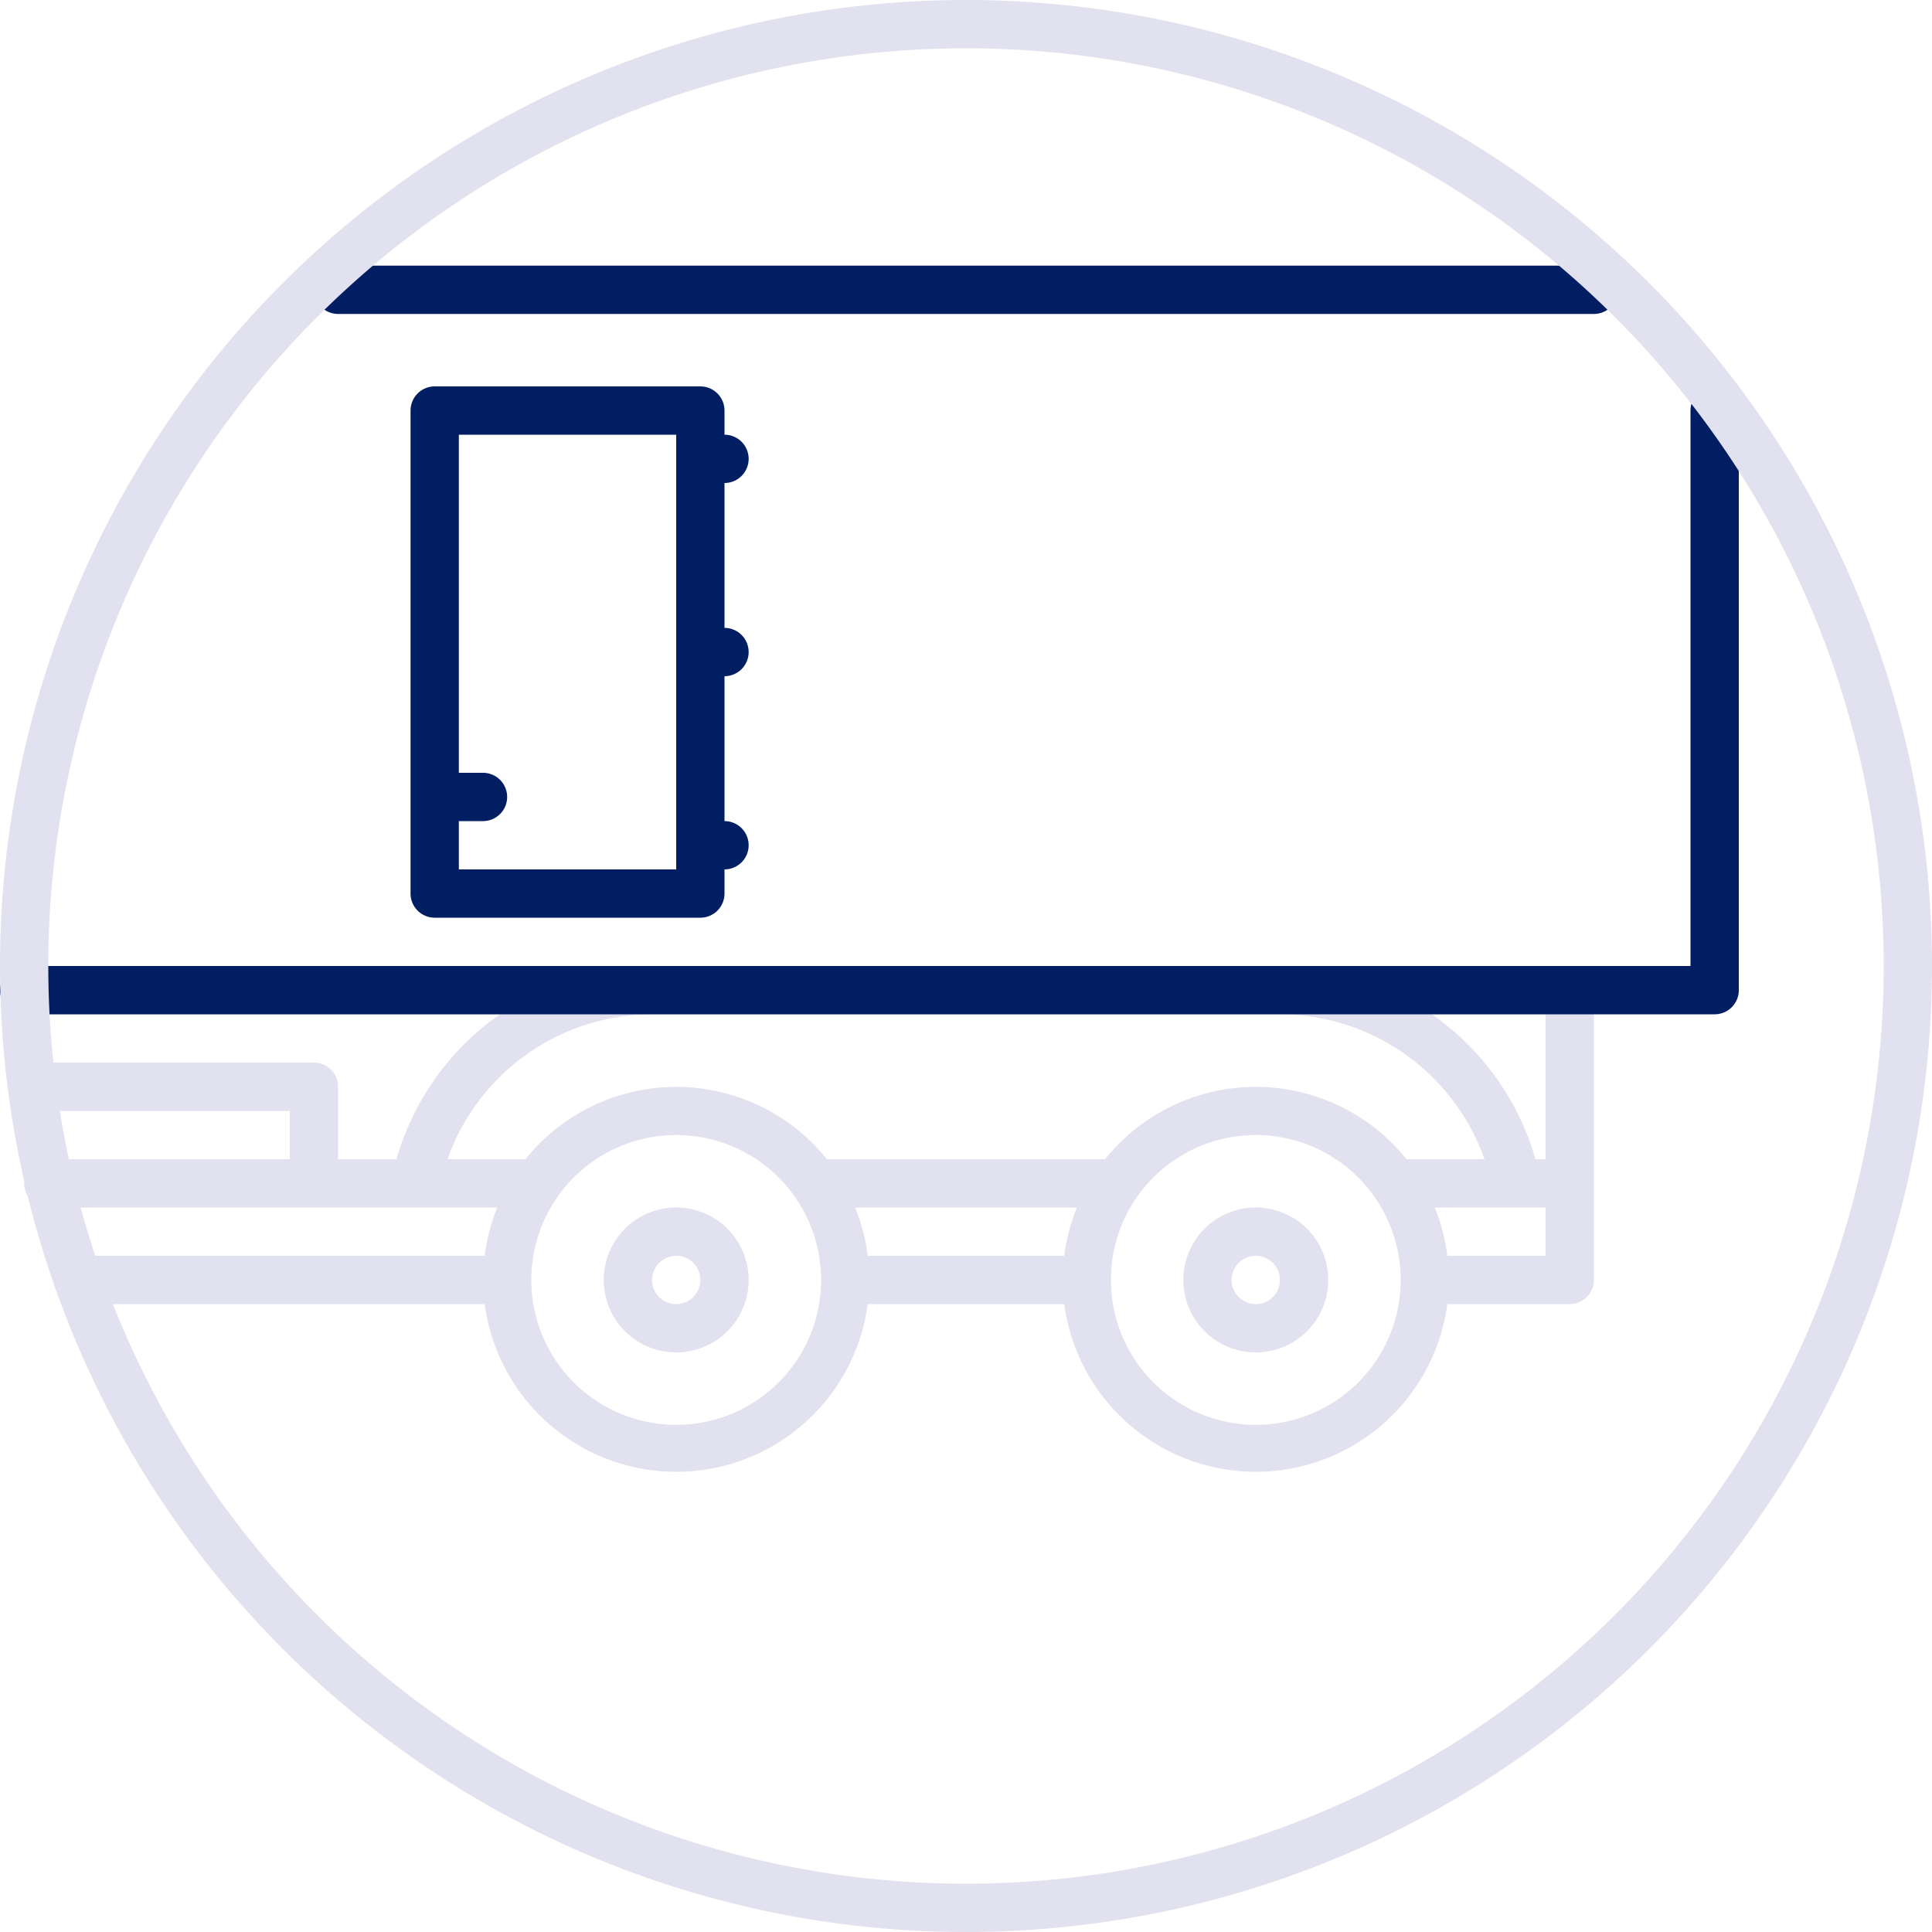
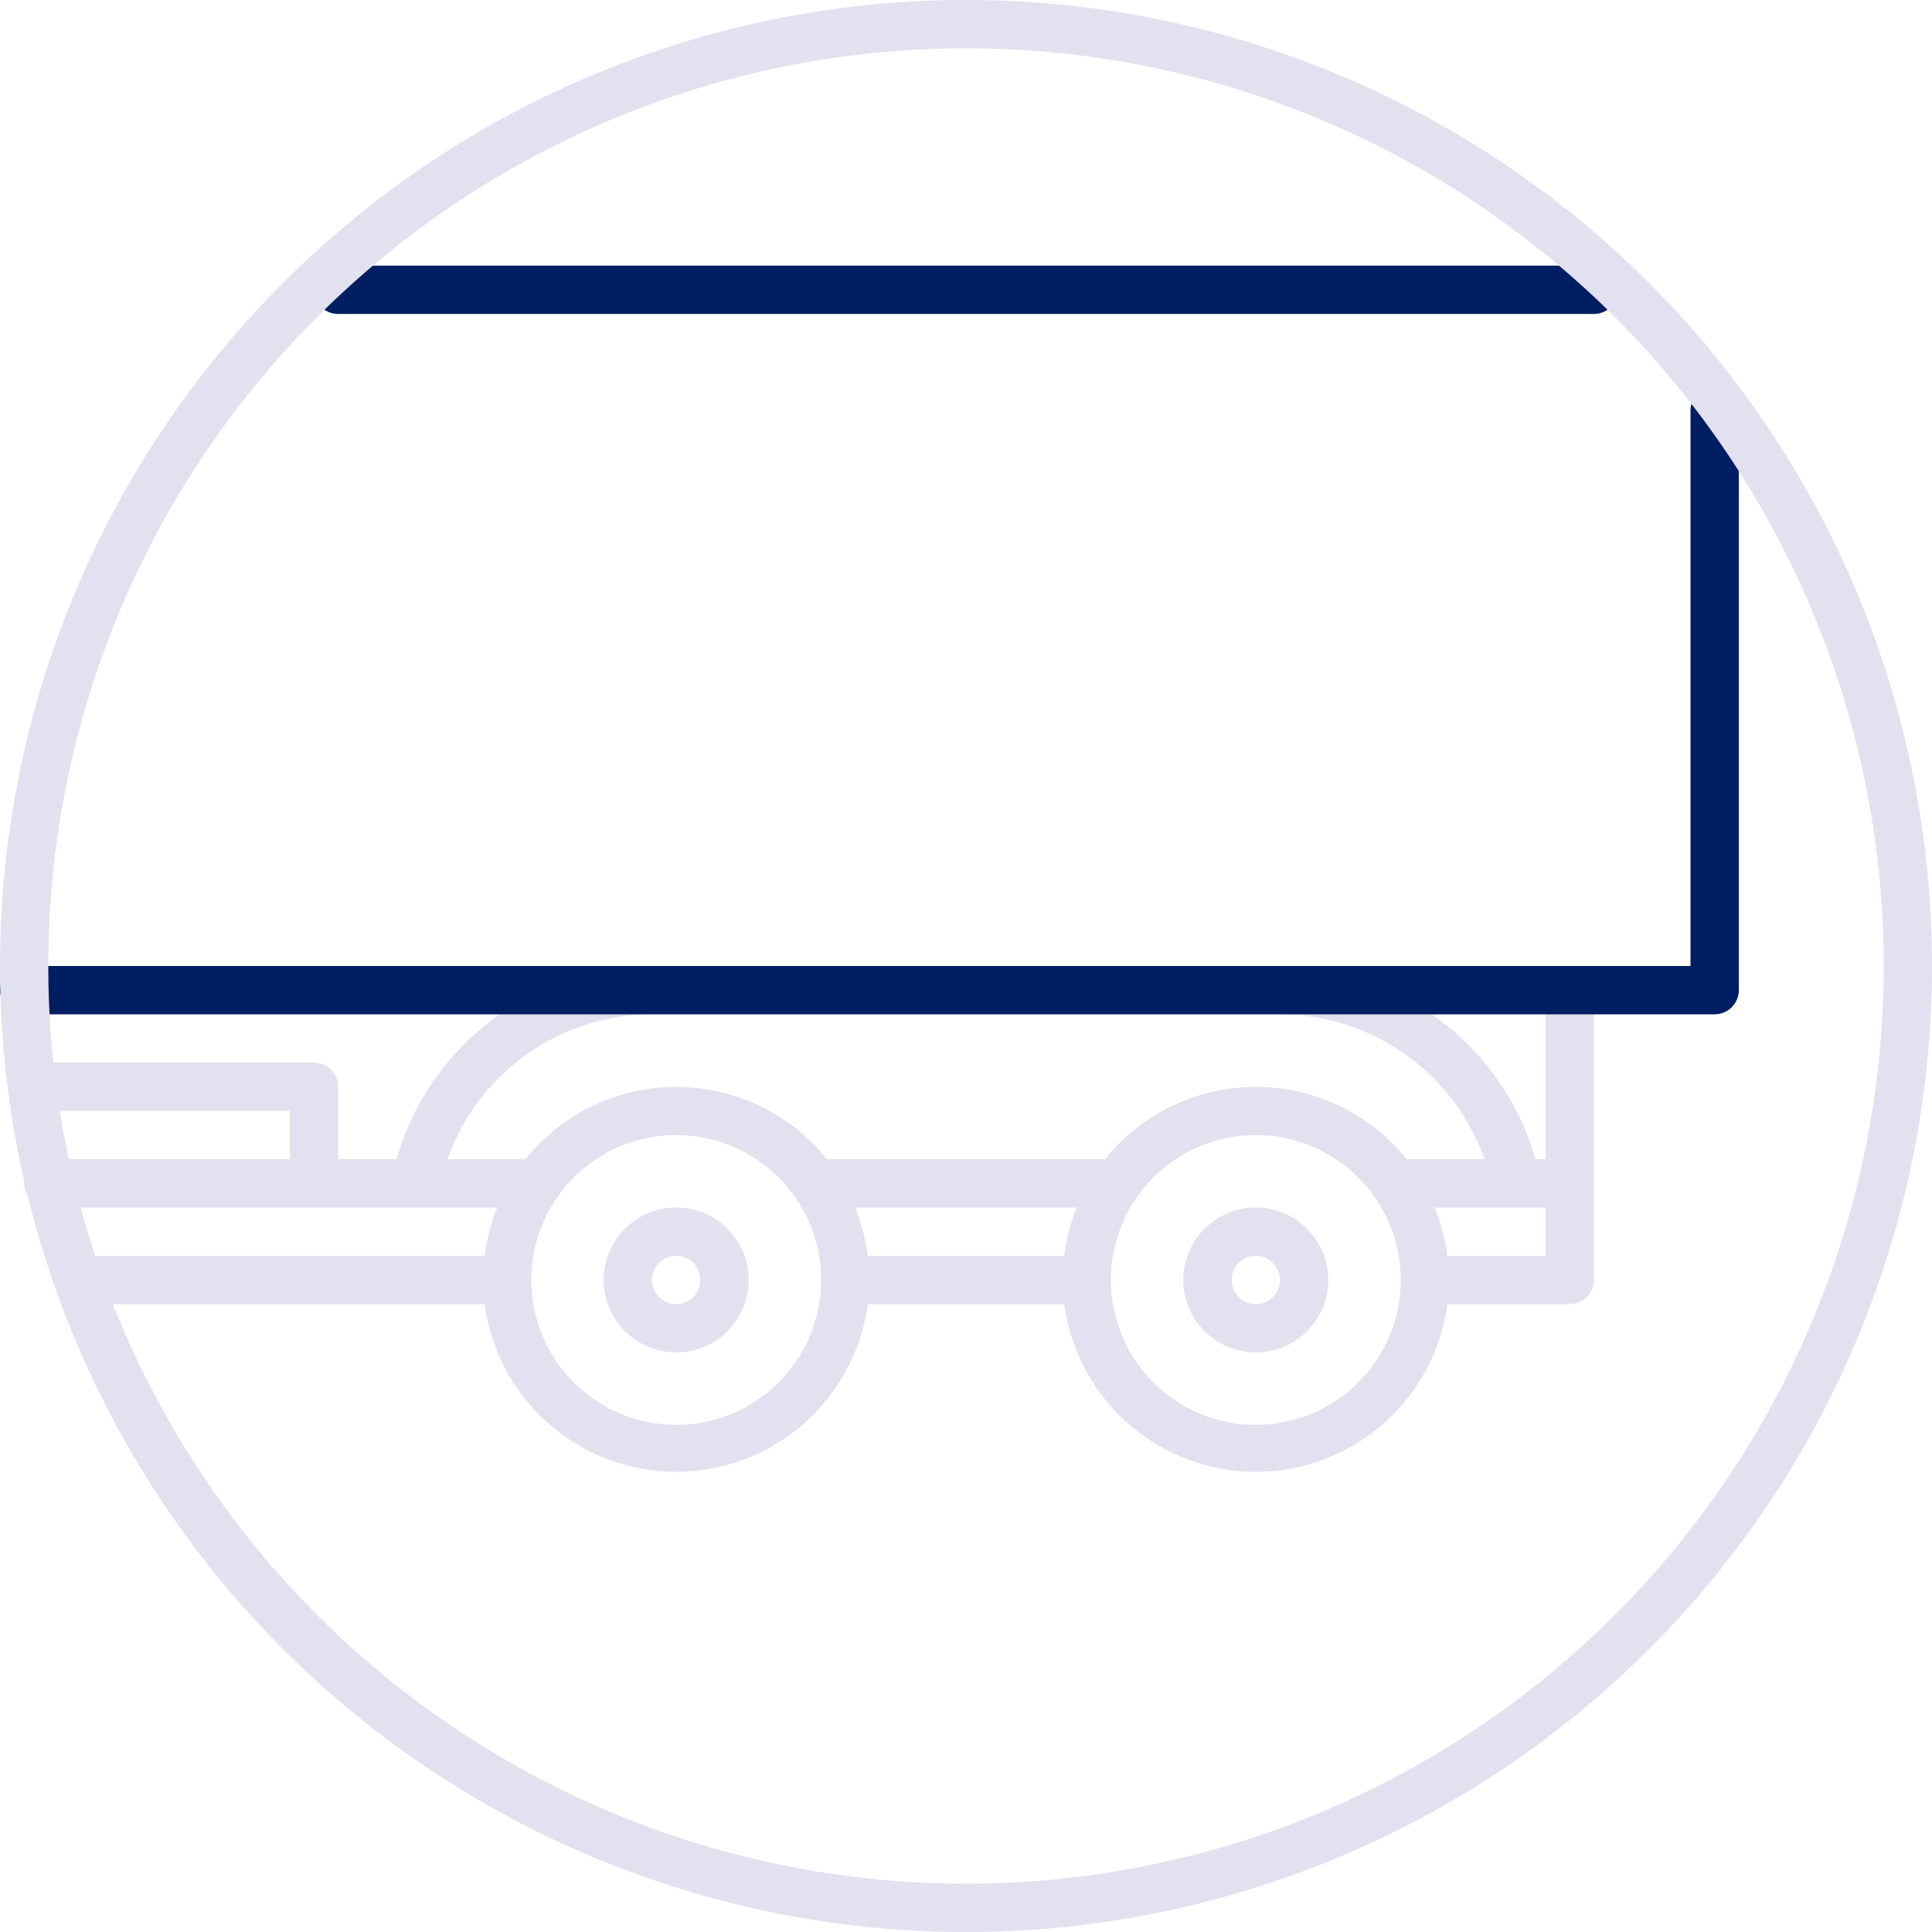
<svg xmlns="http://www.w3.org/2000/svg" id="Layer_1" data-name="Layer 1" viewBox="0 0 80 80">
  <defs>
    <style>.cls-1{fill:#001e61;}.cls-2{fill:#e2e1ef;}</style>
  </defs>
  <title>k-skrine</title>
  <path class="cls-1" d="M66,13H14a1,1,0,0,1,0-2H66a1,1,0,0,1,0,2Z" />
  <path class="cls-2" d="M65,40H2a1,1,0,0,0,0,2H20.7a11,11,0,0,0-4.28,6H14V45a1,1,0,0,0-1-1H2a1,1,0,0,0,0,2H12v2H2a1,1,0,0,0,0,2H20.59a7.85,7.85,0,0,0-.52,2H4a1,1,0,0,0,0,2H20.07a8,8,0,0,0,15.86,0h8.14a8,8,0,0,0,15.86,0H65a1,1,0,0,0,1-1V41A1,1,0,0,0,65,40Zm-1,2v6h-.42a11,11,0,0,0-4.29-6ZM18.53,48A9,9,0,0,1,27,42H53a9,9,0,0,1,8.47,6H58.24a8,8,0,0,0-12.48,0H34.24a8,8,0,0,0-12.48,0Zm25.54,4H35.93a7.85,7.85,0,0,0-.52-2h9.18A7.85,7.85,0,0,0,44.07,52ZM28,59a6,6,0,1,1,6-6A6,6,0,0,1,28,59Zm24,0a6,6,0,1,1,6-6A6,6,0,0,1,52,59Zm7.93-7a7.85,7.85,0,0,0-.52-2H64v2Z" />
  <path class="cls-2" d="M28,50a3,3,0,1,0,3,3A3,3,0,0,0,28,50Zm0,4a1,1,0,1,1,1-1A1,1,0,0,1,28,54Z" />
  <path class="cls-2" d="M52,50a3,3,0,1,0,3,3A3,3,0,0,0,52,50Zm0,4a1,1,0,1,1,1-1A1,1,0,0,1,52,54Z" />
  <path class="cls-1" d="M71,42H1a1,1,0,0,1,0-2H70V17a1,1,0,0,1,2,0V41A1,1,0,0,1,71,42Z" />
  <path class="cls-2" d="M40,80A40,40,0,1,1,80,40,40,40,0,0,1,40,80ZM40,2A38,38,0,1,0,78,40,38,38,0,0,0,40,2Z" />
-   <path class="cls-1" d="M31,27a1,1,0,0,0-1-1V20a1,1,0,0,0,0-2V17a1,1,0,0,0-1-1H18a1,1,0,0,0-1,1V37a1,1,0,0,0,1,1H29a1,1,0,0,0,1-1V36a1,1,0,0,0,0-2V28A1,1,0,0,0,31,27Zm-3,9H19V34h1a1,1,0,0,0,0-2H19V18h9Z" />
</svg>